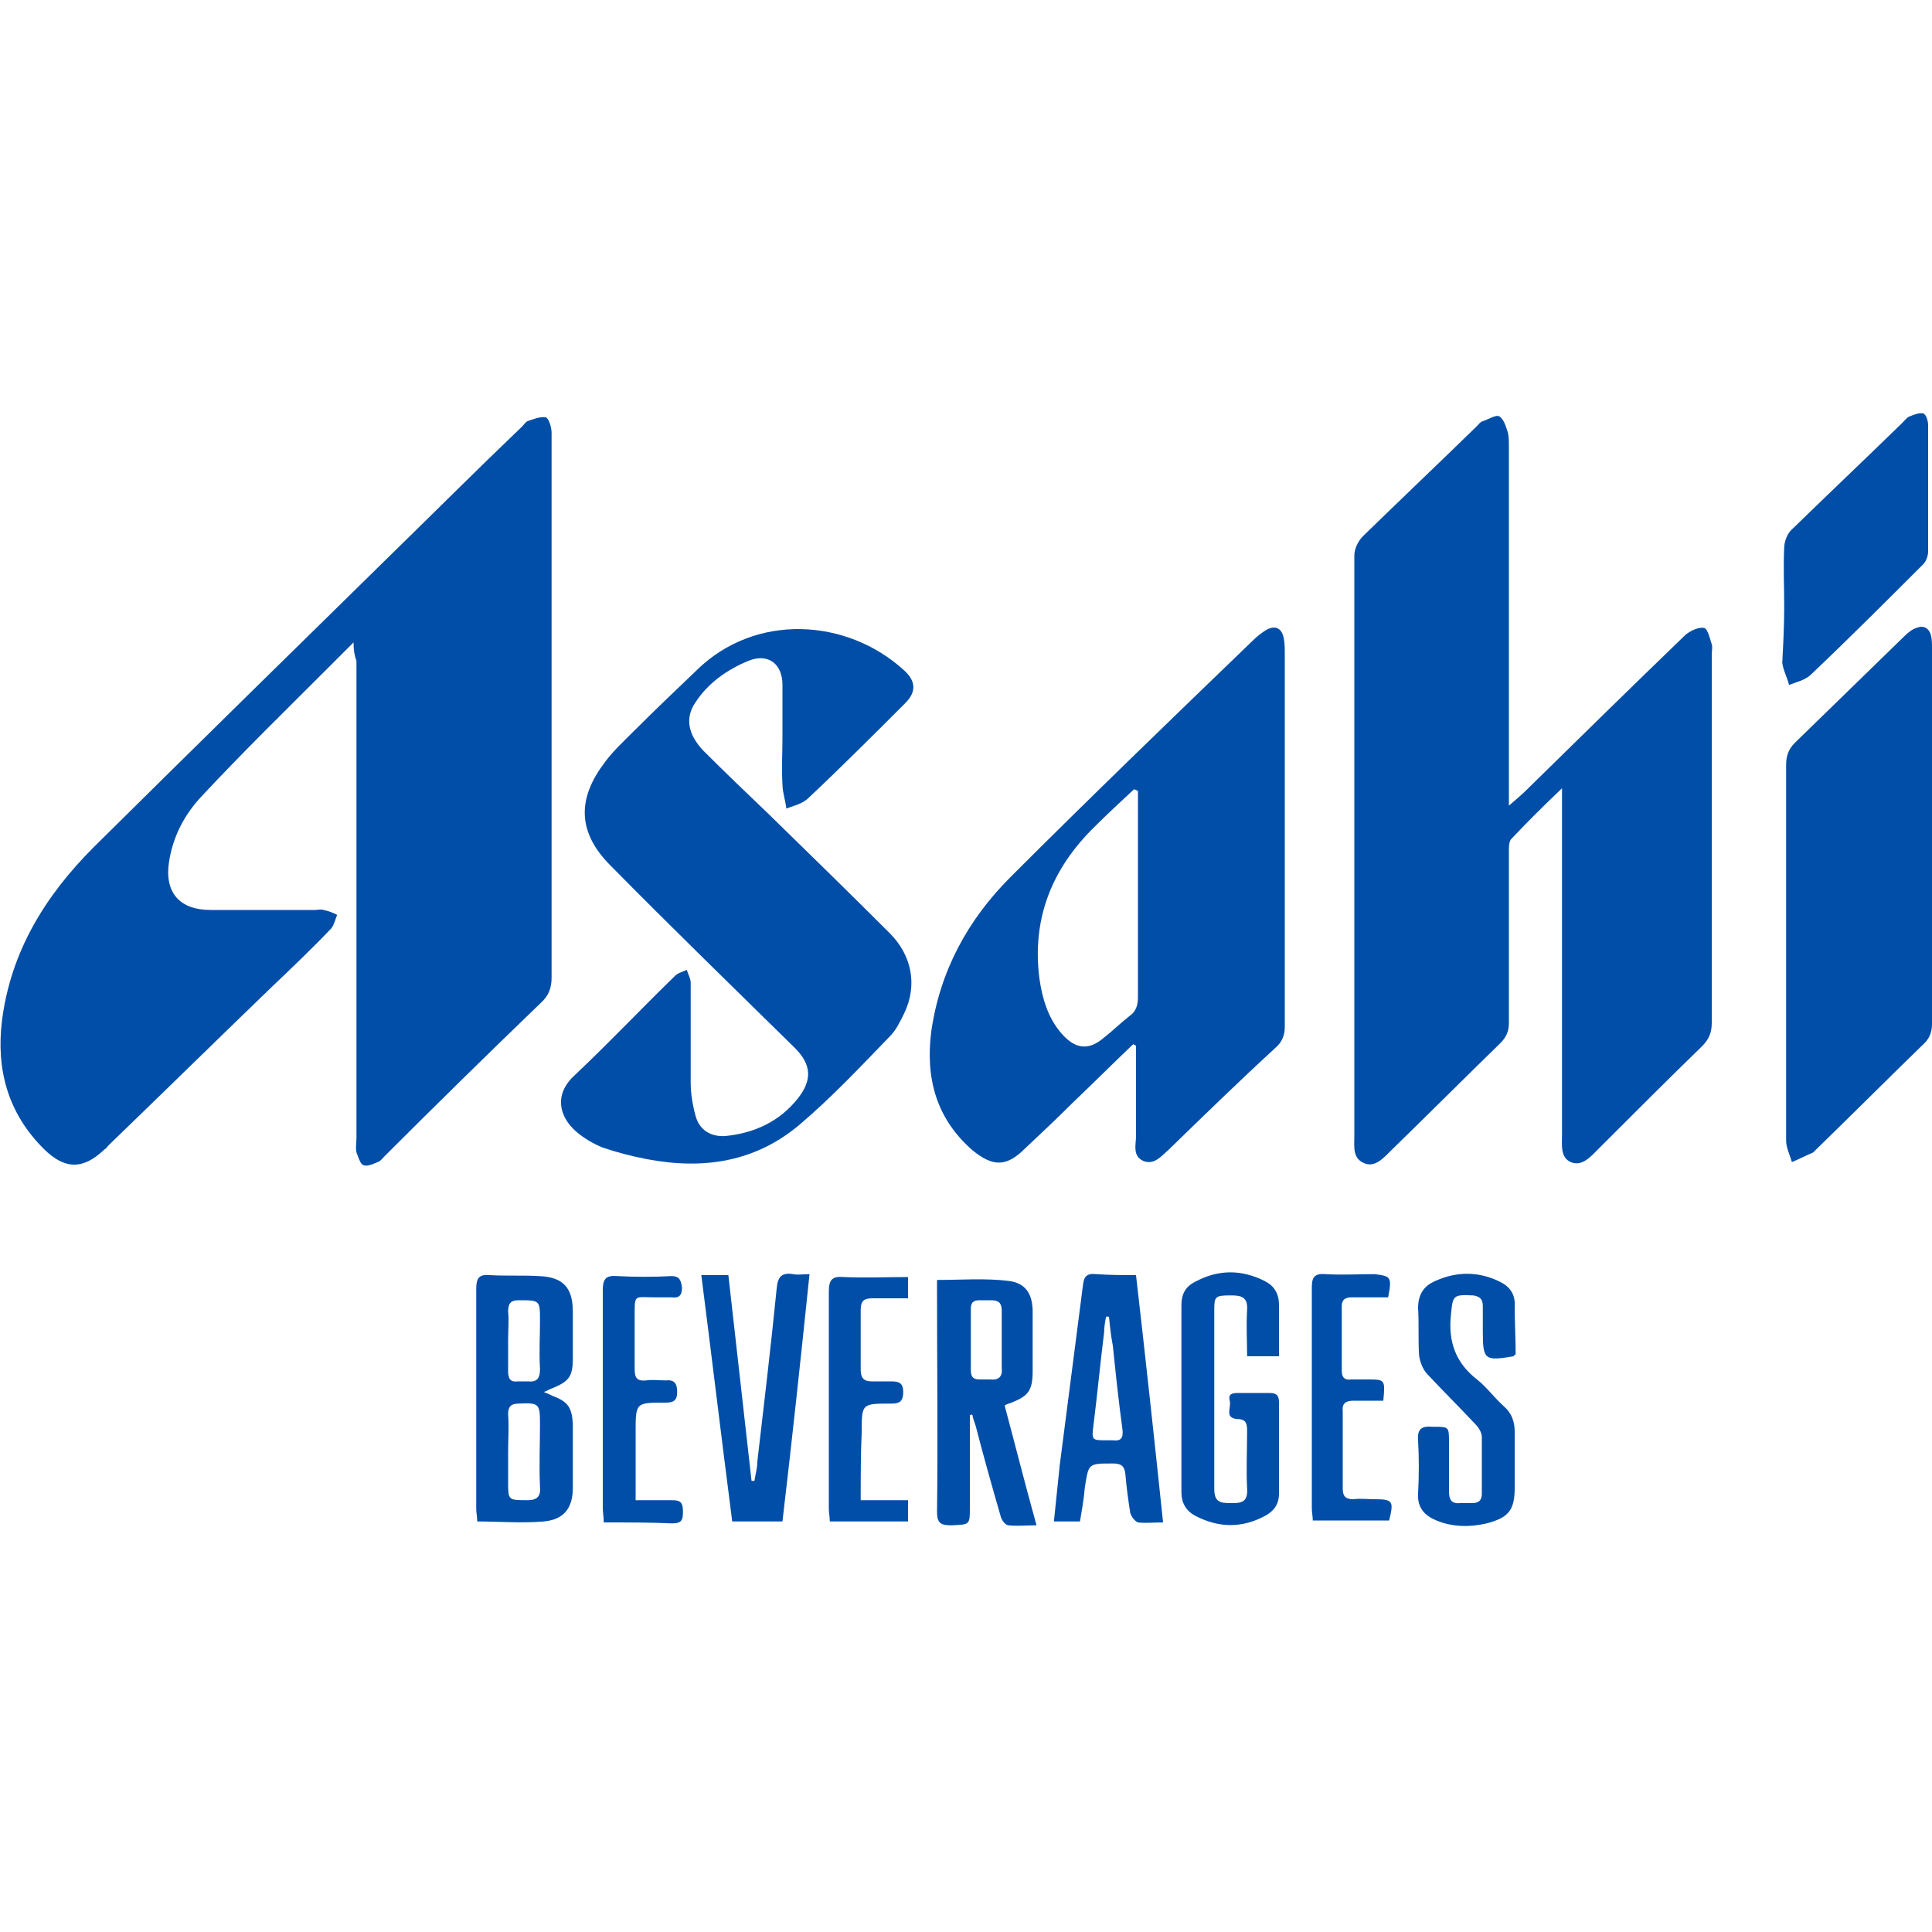
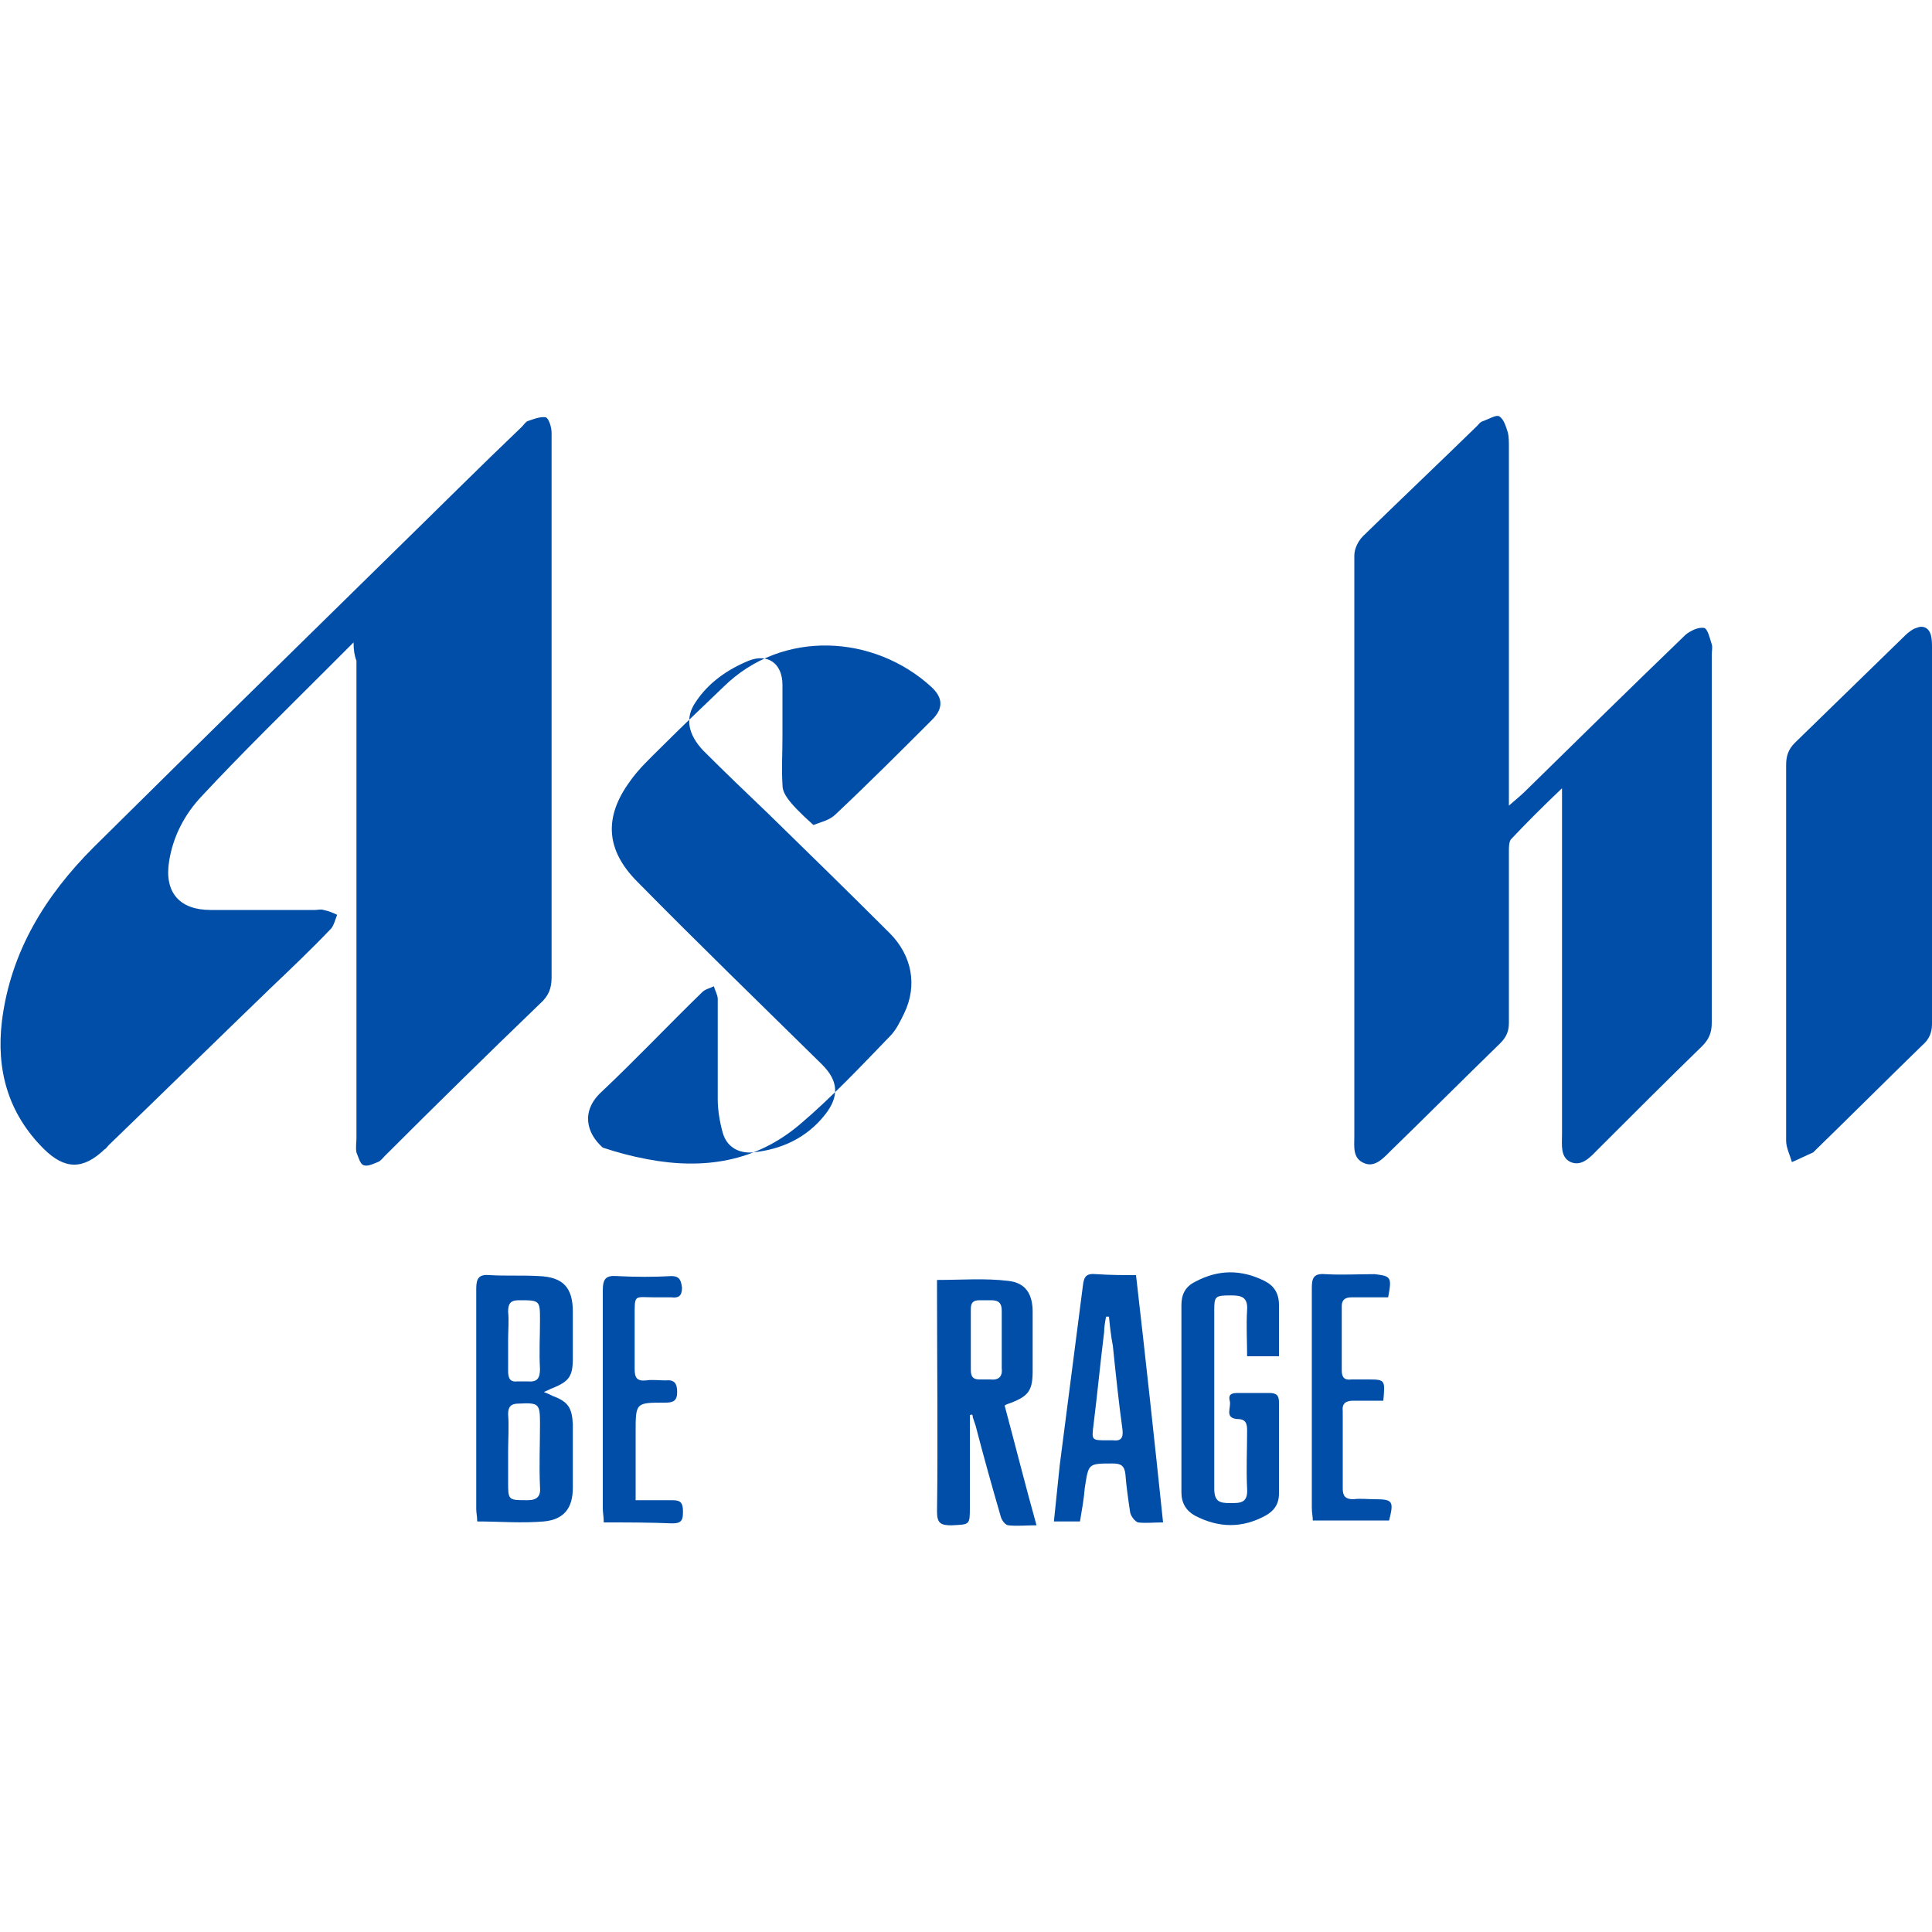
<svg xmlns="http://www.w3.org/2000/svg" version="1.1" id="Layer_1" x="0px" y="0px" viewBox="0 0 200 200" style="enable-background:new 0 0 200 200;" xml:space="preserve">
  <style type="text/css">
	.st0{fill:#004EA8;}
</style>
  <g>
    <path class="st0" d="M36.6,66.5c-1.2,1.2-2.1,2.1-3,3C29.3,73.8,25,78,20.9,82.4c-1.8,1.9-3,4.2-3.4,6.8c-0.5,3.2,1.1,5,4.3,5   c3.6,0,7.2,0,10.8,0c0.3,0,0.6-0.1,0.9,0c0.5,0.1,1,0.3,1.4,0.5c-0.2,0.5-0.3,1-0.6,1.4c-2,2.1-4.1,4.1-6.2,6.1   c-5.6,5.4-11.2,10.9-16.8,16.3c-0.2,0.2-0.3,0.4-0.5,0.5c-2.2,2.1-4.1,2.1-6.3-0.1c-3.7-3.7-4.9-8.2-4.3-13.2   c0.9-7.2,4.5-13,9.5-18c10.4-10.3,20.8-20.5,31.3-30.8c4.3-4.2,8.6-8.5,13-12.7c0.2-0.2,0.4-0.5,0.6-0.6c0.6-0.2,1.3-0.5,1.9-0.4   c0.3,0.1,0.6,1,0.6,1.6c0,3.8,0,7.5,0,11.3c0,15,0,30.1,0,45.1c0,1.1-0.3,1.9-1.2,2.7c-5.4,5.2-10.8,10.5-16.1,15.8   c-0.2,0.2-0.4,0.5-0.7,0.6c-0.5,0.2-1.1,0.5-1.5,0.3c-0.3-0.1-0.5-0.8-0.7-1.3c-0.1-0.5,0-1,0-1.5c0-16.5,0-32.9,0-49.4   C36.7,67.9,36.6,67.3,36.6,66.5z" />
    <path class="st0" d="M161.7,81.6c-2,1.9-3.7,3.6-5.3,5.3c-0.2,0.3-0.2,0.8-0.2,1.3c0,5.9,0,11.8,0,17.7c0,0.9-0.3,1.5-0.9,2.1   c-3.8,3.7-7.6,7.5-11.4,11.2c-0.7,0.7-1.6,1.7-2.7,1.2c-1.2-0.5-1-1.7-1-2.8c0-20,0-40.1,0-60.1c0-0.7,0.4-1.5,0.9-2   c3.9-3.8,7.9-7.6,11.8-11.4c0.2-0.2,0.3-0.4,0.6-0.5c0.6-0.2,1.4-0.7,1.7-0.5c0.5,0.3,0.7,1.1,0.9,1.7c0.1,0.4,0.1,1,0.1,1.5   c0,11.7,0,23.5,0,35.2c0,0.5,0,1,0,1.9c0.8-0.7,1.3-1.1,1.8-1.6c5.5-5.4,11-10.8,16.5-16.1c0.5-0.4,1.3-0.8,1.9-0.7   c0.4,0.1,0.6,1.1,0.8,1.7c0.1,0.3,0,0.7,0,1.1c0,12.7,0,25.4,0,38.1c0,1-0.3,1.7-1,2.4c-3.6,3.5-7.2,7.1-10.7,10.6   c-0.8,0.8-1.7,1.9-2.9,1.4c-1.1-0.5-0.9-1.8-0.9-2.9c0-11.4,0-22.7,0-34.1C161.7,82.8,161.7,82.3,161.7,81.6z" />
-     <path class="st0" d="M117.3,108.1c-2.1,2-4.2,4.1-6.3,6.1c-1.6,1.6-3.2,3.1-4.9,4.7c-1.9,1.9-3.3,1.9-5.4,0.2   c-3.8-3.3-4.9-7.5-4.3-12.3c0.9-6.3,3.8-11.6,8.2-16c8.3-8.3,16.7-16.4,25.1-24.5c0.4-0.4,0.9-0.8,1.4-1.1c0.9-0.5,1.6-0.2,1.8,0.9   c0.1,0.5,0.1,1.1,0.1,1.6c0,12.9,0,25.8,0,38.6c0,0.9-0.3,1.6-1,2.2c-3.7,3.4-7.3,6.9-10.9,10.4c0,0-0.1,0.1-0.1,0.1   c-0.8,0.7-1.5,1.6-2.6,1.2c-1.2-0.5-0.8-1.7-0.8-2.6c0-2.7,0-5.3,0-8c0-0.4,0-0.9,0-1.3C117.6,108.2,117.5,108.2,117.3,108.1z    M117.8,81.9c-0.1-0.1-0.2-0.1-0.4-0.2c-1.4,1.3-2.8,2.6-4.1,3.9c-4.4,4.3-6.5,9.5-5.7,15.7c0.3,2.1,0.9,4.1,2.3,5.7   c1.4,1.6,2.8,1.8,4.4,0.4c0.9-0.7,1.7-1.5,2.6-2.2c0.7-0.5,0.9-1.1,0.9-2c0-6.7,0-13.5,0-20.2C117.8,82.7,117.8,82.3,117.8,81.9z" />
-     <path class="st0" d="M81,76.3c0-1.8,0-3.6,0-5.4c0-2.2-1.5-3.3-3.5-2.5c-2.2,0.9-4.2,2.3-5.5,4.3c-1.1,1.6-0.8,3.3,0.8,5   c2.2,2.2,4.5,4.4,6.8,6.6c4.2,4.1,8.4,8.2,12.5,12.3c2.3,2.3,2.9,5.4,1.5,8.3c-0.4,0.8-0.8,1.7-1.5,2.4c-3,3.1-6,6.3-9.3,9.1   c-4.6,3.9-10,4.7-15.8,3.6c-1.6-0.3-3.1-0.7-4.6-1.2c-1-0.4-2-1-2.8-1.7c-1.7-1.5-2.3-3.8-0.1-5.8c3.5-3.3,6.9-6.9,10.4-10.3   c0.3-0.3,0.8-0.4,1.2-0.6c0.1,0.4,0.4,0.9,0.4,1.3c0,3.5,0,6.9,0,10.4c0,1.1,0.2,2.3,0.5,3.4c0.4,1.5,1.6,2.2,3.1,2.1   c3-0.3,5.6-1.5,7.5-3.9c1.5-1.9,1.4-3.5-0.3-5.2c-6.4-6.3-12.8-12.5-19.1-18.9c-3.3-3.3-3.5-6.7-0.8-10.4c0.9-1.3,2.1-2.4,3.2-3.5   c2.1-2.1,4.3-4.2,6.5-6.3c6.1-6,15.6-5.4,21.5,0c1.2,1.1,1.3,2.2,0.1,3.4c-3.3,3.3-6.6,6.6-10,9.8c-0.6,0.6-1.5,0.8-2.3,1.1   C81.3,82.8,81,82,81,81.2C80.9,79.6,81,78,81,76.3z" />
+     <path class="st0" d="M81,76.3c0-1.8,0-3.6,0-5.4c0-2.2-1.5-3.3-3.5-2.5c-2.2,0.9-4.2,2.3-5.5,4.3c-1.1,1.6-0.8,3.3,0.8,5   c2.2,2.2,4.5,4.4,6.8,6.6c4.2,4.1,8.4,8.2,12.5,12.3c2.3,2.3,2.9,5.4,1.5,8.3c-0.4,0.8-0.8,1.7-1.5,2.4c-3,3.1-6,6.3-9.3,9.1   c-4.6,3.9-10,4.7-15.8,3.6c-1.6-0.3-3.1-0.7-4.6-1.2c-1.7-1.5-2.3-3.8-0.1-5.8c3.5-3.3,6.9-6.9,10.4-10.3   c0.3-0.3,0.8-0.4,1.2-0.6c0.1,0.4,0.4,0.9,0.4,1.3c0,3.5,0,6.9,0,10.4c0,1.1,0.2,2.3,0.5,3.4c0.4,1.5,1.6,2.2,3.1,2.1   c3-0.3,5.6-1.5,7.5-3.9c1.5-1.9,1.4-3.5-0.3-5.2c-6.4-6.3-12.8-12.5-19.1-18.9c-3.3-3.3-3.5-6.7-0.8-10.4c0.9-1.3,2.1-2.4,3.2-3.5   c2.1-2.1,4.3-4.2,6.5-6.3c6.1-6,15.6-5.4,21.5,0c1.2,1.1,1.3,2.2,0.1,3.4c-3.3,3.3-6.6,6.6-10,9.8c-0.6,0.6-1.5,0.8-2.3,1.1   C81.3,82.8,81,82,81,81.2C80.9,79.6,81,78,81,76.3z" />
    <path class="st0" d="M184.9,98.7c0-6.5,0-13,0-19.5c0-0.9,0.2-1.6,0.9-2.3c3.8-3.7,7.6-7.4,11.4-11.1c0.3-0.3,0.8-0.7,1.2-0.8   c0.7-0.3,1.3,0,1.5,0.8c0.1,0.4,0.1,0.9,0.1,1.3c0,13,0,25.9,0,38.9c0,0.9-0.3,1.6-1,2.2c-3.7,3.6-7.3,7.2-11,10.8   c-0.1,0.1-0.2,0.2-0.3,0.3c-0.7,0.3-1.5,0.7-2.2,1c-0.2-0.7-0.6-1.5-0.6-2.2C184.9,111.6,184.9,105.1,184.9,98.7z" />
-     <path class="st0" d="M184.7,62.8c0-2-0.1-4.1,0-6.1c0-0.6,0.3-1.4,0.7-1.8c3.8-3.7,7.7-7.4,11.5-11.1c0.3-0.3,0.5-0.6,0.8-0.7   c0.5-0.2,1-0.4,1.4-0.3c0.3,0.1,0.5,0.8,0.5,1.2c0,4.4,0,8.7,0,13.1c0,0.4-0.2,1-0.5,1.3c-3.8,3.8-7.7,7.7-11.6,11.4   c-0.6,0.6-1.5,0.8-2.3,1.1c-0.2-0.8-0.6-1.5-0.7-2.3C184.6,66.7,184.7,64.8,184.7,62.8z" />
    <path class="st0" d="M56.3,144.1c0.5,0.2,0.7,0.3,0.9,0.4c1.6,0.6,2,1.2,2.1,2.9c0,2.2,0,4.4,0,6.6c0,2.1-0.9,3.3-3,3.5   c-2.3,0.2-4.6,0-6.9,0c0-0.5-0.1-0.9-0.1-1.3c0-7.6,0-15.2,0-22.8c0-1.1,0.3-1.5,1.4-1.4c1.7,0.1,3.4,0,5.1,0.1   c2.5,0.1,3.5,1.2,3.5,3.7c0,1.6,0,3.2,0,4.8c0,1.9-0.4,2.4-2.1,3.1C56.9,143.8,56.8,143.9,56.3,144.1z M52.6,150.3c0,1,0,2,0,3.1   c0,1.9,0,1.9,2,1.9c1,0,1.4-0.4,1.3-1.4c-0.1-2.2,0-4.3,0-6.5c0-2.1-0.1-2.2-2.2-2.1c-0.8,0-1.1,0.3-1.1,1.1   C52.7,147.7,52.6,149,52.6,150.3z M52.6,138.7c0,1.1,0,2.1,0,3.2c0,0.8,0.2,1.2,1,1.1c0.3,0,0.7,0,1,0c1,0.1,1.3-0.3,1.3-1.3   c-0.1-1.7,0-3.3,0-5c0-2.1,0-2.1-2.2-2.1c-0.9,0-1.1,0.4-1.1,1.2C52.7,136.7,52.6,137.7,52.6,138.7z" />
    <path class="st0" d="M100.4,146.5c0,1.4,0,2.8,0,4.3c0,1.7,0,3.4,0,5.2c0,1.9,0,1.8-1.9,1.9c-1.1,0-1.5-0.2-1.5-1.4   c0.1-7.6,0-15.2,0-22.8c0-0.4,0-0.8,0-1.2c2.5,0,5-0.2,7.4,0.1c1.8,0.2,2.5,1.4,2.5,3.2c0,2,0,4.1,0,6.1c0,2-0.4,2.6-2.2,3.3   c-0.2,0.1-0.4,0.1-0.7,0.3c1.1,4.1,2.1,8.1,3.3,12.4c-1.1,0-2,0.1-2.9,0c-0.3,0-0.7-0.5-0.8-0.9c-0.9-3.1-1.8-6.3-2.6-9.4   c-0.1-0.3-0.2-0.6-0.3-0.9C100.7,146.4,100.6,146.4,100.4,146.5z M103.7,138.7c0-1,0-2,0-3c0-0.8-0.3-1.1-1.1-1.1   c-0.4,0-0.8,0-1.2,0c-0.7,0-0.9,0.3-0.9,0.9c0,2.1,0,4.2,0,6.3c0,0.7,0.2,1,0.9,1c0.4,0,0.7,0,1.1,0c0.9,0.1,1.3-0.3,1.2-1.2   C103.7,140.6,103.7,139.6,103.7,138.7z" />
    <path class="st0" d="M132.4,140.4c-1.2,0-2.1,0-3.3,0c0-1.6-0.1-3.2,0-4.8c0.1-1.4-0.7-1.5-1.7-1.5c-1.6,0-1.7,0.1-1.7,1.5   c0,6.2,0,12.3,0,18.5c0,1.4,0.6,1.5,1.7,1.5c1,0,1.8,0,1.7-1.5c-0.1-2,0-4,0-6c0-0.7-0.1-1.2-1-1.2c-1.4-0.1-0.6-1.2-0.8-1.9   c-0.2-0.8,0.4-0.8,1-0.8c1,0,2,0,3.1,0c0.8,0,1,0.3,1,1c0,3.1,0,6.3,0,9.4c0,1.1-0.5,1.8-1.4,2.3c-2.4,1.3-4.8,1.3-7.3,0   c-0.9-0.5-1.4-1.3-1.4-2.4c0-6.5,0-12.9,0-19.4c0-1.1,0.4-1.9,1.4-2.4c2.4-1.3,4.8-1.3,7.2-0.1c1,0.5,1.5,1.3,1.5,2.5   C132.4,136.9,132.4,138.6,132.4,140.4z" />
-     <path class="st0" d="M156.9,140.2c-0.2,0.1-0.2,0.2-0.2,0.2c-3,0.5-3.2,0.4-3.2-2.6c0-0.9,0-1.7,0-2.6c0-0.7-0.3-1-1-1.1   c-2.1-0.1-2.1,0-2.3,2c-0.3,2.8,0.5,5,2.7,6.7c1,0.8,1.8,1.9,2.8,2.8c0.8,0.7,1.1,1.6,1.1,2.6c0,1.9,0,3.8,0,5.8   c0,2.3-0.6,3.1-2.9,3.7c-1.7,0.4-3.5,0.4-5.2-0.3c-1.2-0.5-2-1.3-1.9-2.8c0.1-1.8,0.1-3.7,0-5.5c-0.1-1.2,0.4-1.5,1.5-1.4   c0,0,0.1,0,0.1,0c1.6,0,1.6,0,1.6,1.6c0,1.7,0,3.4,0,5.1c0,0.9,0.3,1.3,1.2,1.2c0.4,0,0.8,0,1.2,0c0.7,0,1-0.3,1-1   c0-1.9,0-3.8,0-5.8c0-0.5-0.3-1-0.7-1.4c-1.6-1.7-3.3-3.4-4.9-5.1c-0.5-0.5-0.8-1.3-0.9-2c-0.1-1.6,0-3.3-0.1-4.9   c0-1.4,0.6-2.3,1.8-2.8c2.2-1,4.5-1,6.7,0.1c1,0.5,1.6,1.3,1.5,2.6C156.8,136.9,156.9,138.5,156.9,140.2z" />
    <path class="st0" d="M117.6,132c1,8.7,1.9,17,2.8,25.6c-1,0-1.8,0.1-2.6,0c-0.3-0.1-0.7-0.6-0.8-1c-0.2-1.3-0.4-2.7-0.5-4   c-0.1-0.9-0.5-1.1-1.3-1.1c-2.6,0-2.5,0-2.9,2.5c-0.1,1.2-0.3,2.3-0.5,3.5c-0.9,0-1.7,0-2.7,0c0.2-2,0.4-3.9,0.6-5.8   c0.8-6.2,1.6-12.4,2.4-18.6c0.1-1,0.4-1.3,1.4-1.2C115,132,116.3,132,117.6,132z M114.8,136.3c-0.1,0-0.2,0-0.3,0   c-0.1,0.5-0.2,1.1-0.2,1.6c-0.4,3.2-0.7,6.4-1.1,9.6c-0.2,1.6-0.2,1.6,1.4,1.6c0.2,0,0.4,0,0.6,0c0.8,0.1,1.1-0.2,1-1.1   c-0.4-2.9-0.7-5.8-1-8.7C115,138.3,114.9,137.3,114.8,136.3z" />
-     <path class="st0" d="M81,157.5c-1.8,0-3.5,0-5.2,0c-1.1-8.5-2.1-16.9-3.2-25.5c1,0,1.8,0,2.8,0c0.8,7.1,1.6,14.2,2.4,21.3   c0.1,0,0.2,0,0.3,0c0.1-0.7,0.3-1.3,0.3-2c0.7-6,1.4-11.9,2-17.9c0.1-1.2,0.5-1.7,1.7-1.5c0.5,0.1,1,0,1.7,0   C82.9,140.6,82,149,81,157.5z" />
-     <path class="st0" d="M89.1,155.3c1.8,0,3.3,0,4.9,0c0,0.8,0,1.5,0,2.2c-2.7,0-5.4,0-8.1,0c0-0.5-0.1-0.9-0.1-1.3c0-7.5,0-15,0-22.5   c0-1.3,0.4-1.6,1.6-1.5c2.2,0.1,4.3,0,6.6,0c0,0.7,0,1.4,0,2.2c-1.2,0-2.5,0-3.7,0c-0.9,0-1.2,0.3-1.2,1.2c0,2.1,0,4.2,0,6.2   c0,0.8,0.3,1.2,1.1,1.2c0.7,0,1.3,0,2,0c0.8,0,1.3,0.1,1.3,1.1c0,1.1-0.5,1.2-1.3,1.2c-3,0-3,0-3,3   C89.1,150.5,89.1,152.8,89.1,155.3z" />
    <path class="st0" d="M143.7,134.3c-1.3,0-2.6,0-3.8,0c-0.7,0-1,0.3-1,0.9c0,2.2,0,4.5,0,6.7c0,0.7,0.3,1,1,0.9c0.5,0,1.1,0,1.6,0   c1.9,0,1.9,0,1.7,2.2c-1,0-2.1,0-3.1,0c-0.8,0-1.2,0.3-1.1,1.1c0,2.7,0,5.3,0,8c0,0.8,0.3,1.1,1.1,1.1c0.7-0.1,1.5,0,2.2,0   c1.9,0,2,0.2,1.5,2.2c-2.6,0-5.2,0-7.9,0c0-0.4-0.1-0.8-0.1-1.3c0-7.6,0-15.2,0-22.8c0-1,0.2-1.5,1.4-1.4c1.7,0.1,3.4,0,5.1,0   C144,132.1,144.1,132.2,143.7,134.3z" />
    <path class="st0" d="M62.5,157.6c0-0.6-0.1-1-0.1-1.5c0-7.5,0-15,0-22.5c0-1.2,0.3-1.6,1.5-1.5c1.9,0.1,3.8,0.1,5.6,0   c0.9,0,1,0.5,1.1,1.2c0,0.8-0.3,1.1-1.1,1c-0.6,0-1.1,0-1.7,0c-2.2,0-2.1-0.4-2.1,2.1c0,1.8,0,3.5,0,5.3c0,0.9,0.2,1.3,1.2,1.2   c0.6-0.1,1.3,0,2,0c0.9-0.1,1.2,0.3,1.2,1.2c0,0.9-0.4,1.1-1.2,1.1c0,0-0.1,0-0.1,0c-3,0-3,0-3,3.1c0,2.3,0,4.6,0,7   c1.4,0,2.6,0,3.8,0c0.9,0,1.1,0.3,1.1,1.2c0,0.8-0.1,1.2-1.1,1.2C67.3,157.6,65,157.6,62.5,157.6z" />
  </g>
</svg>